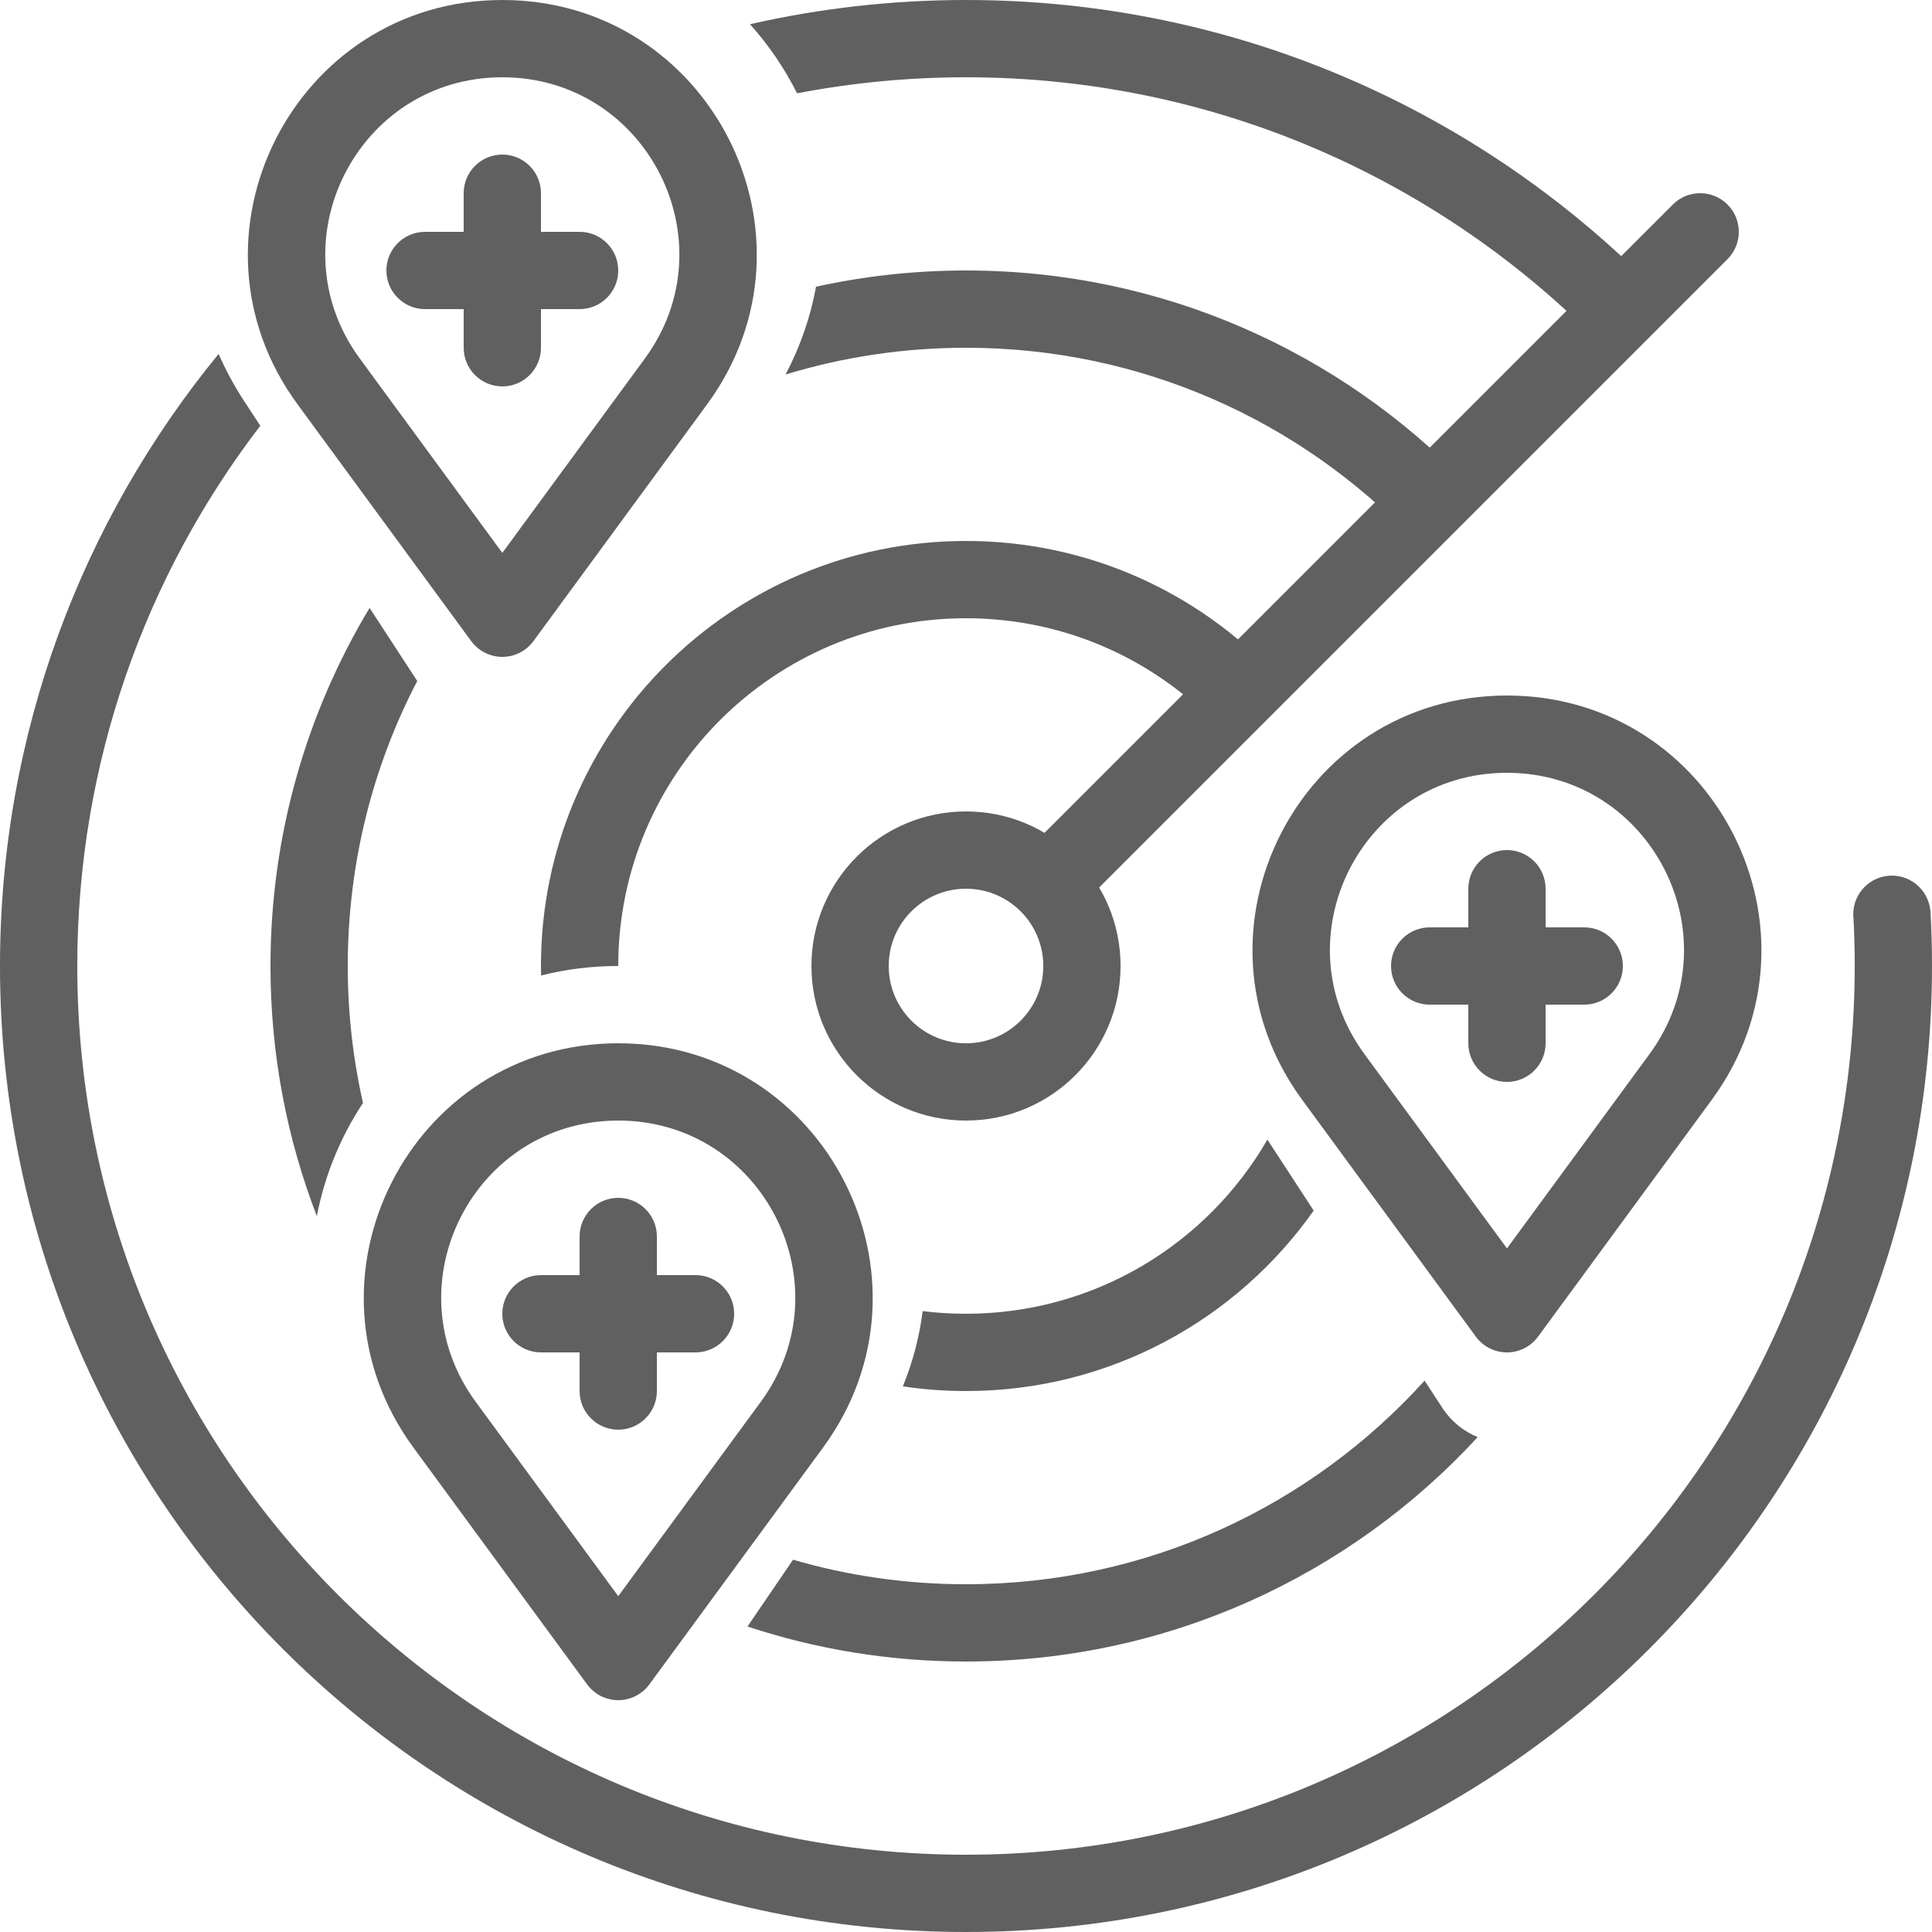
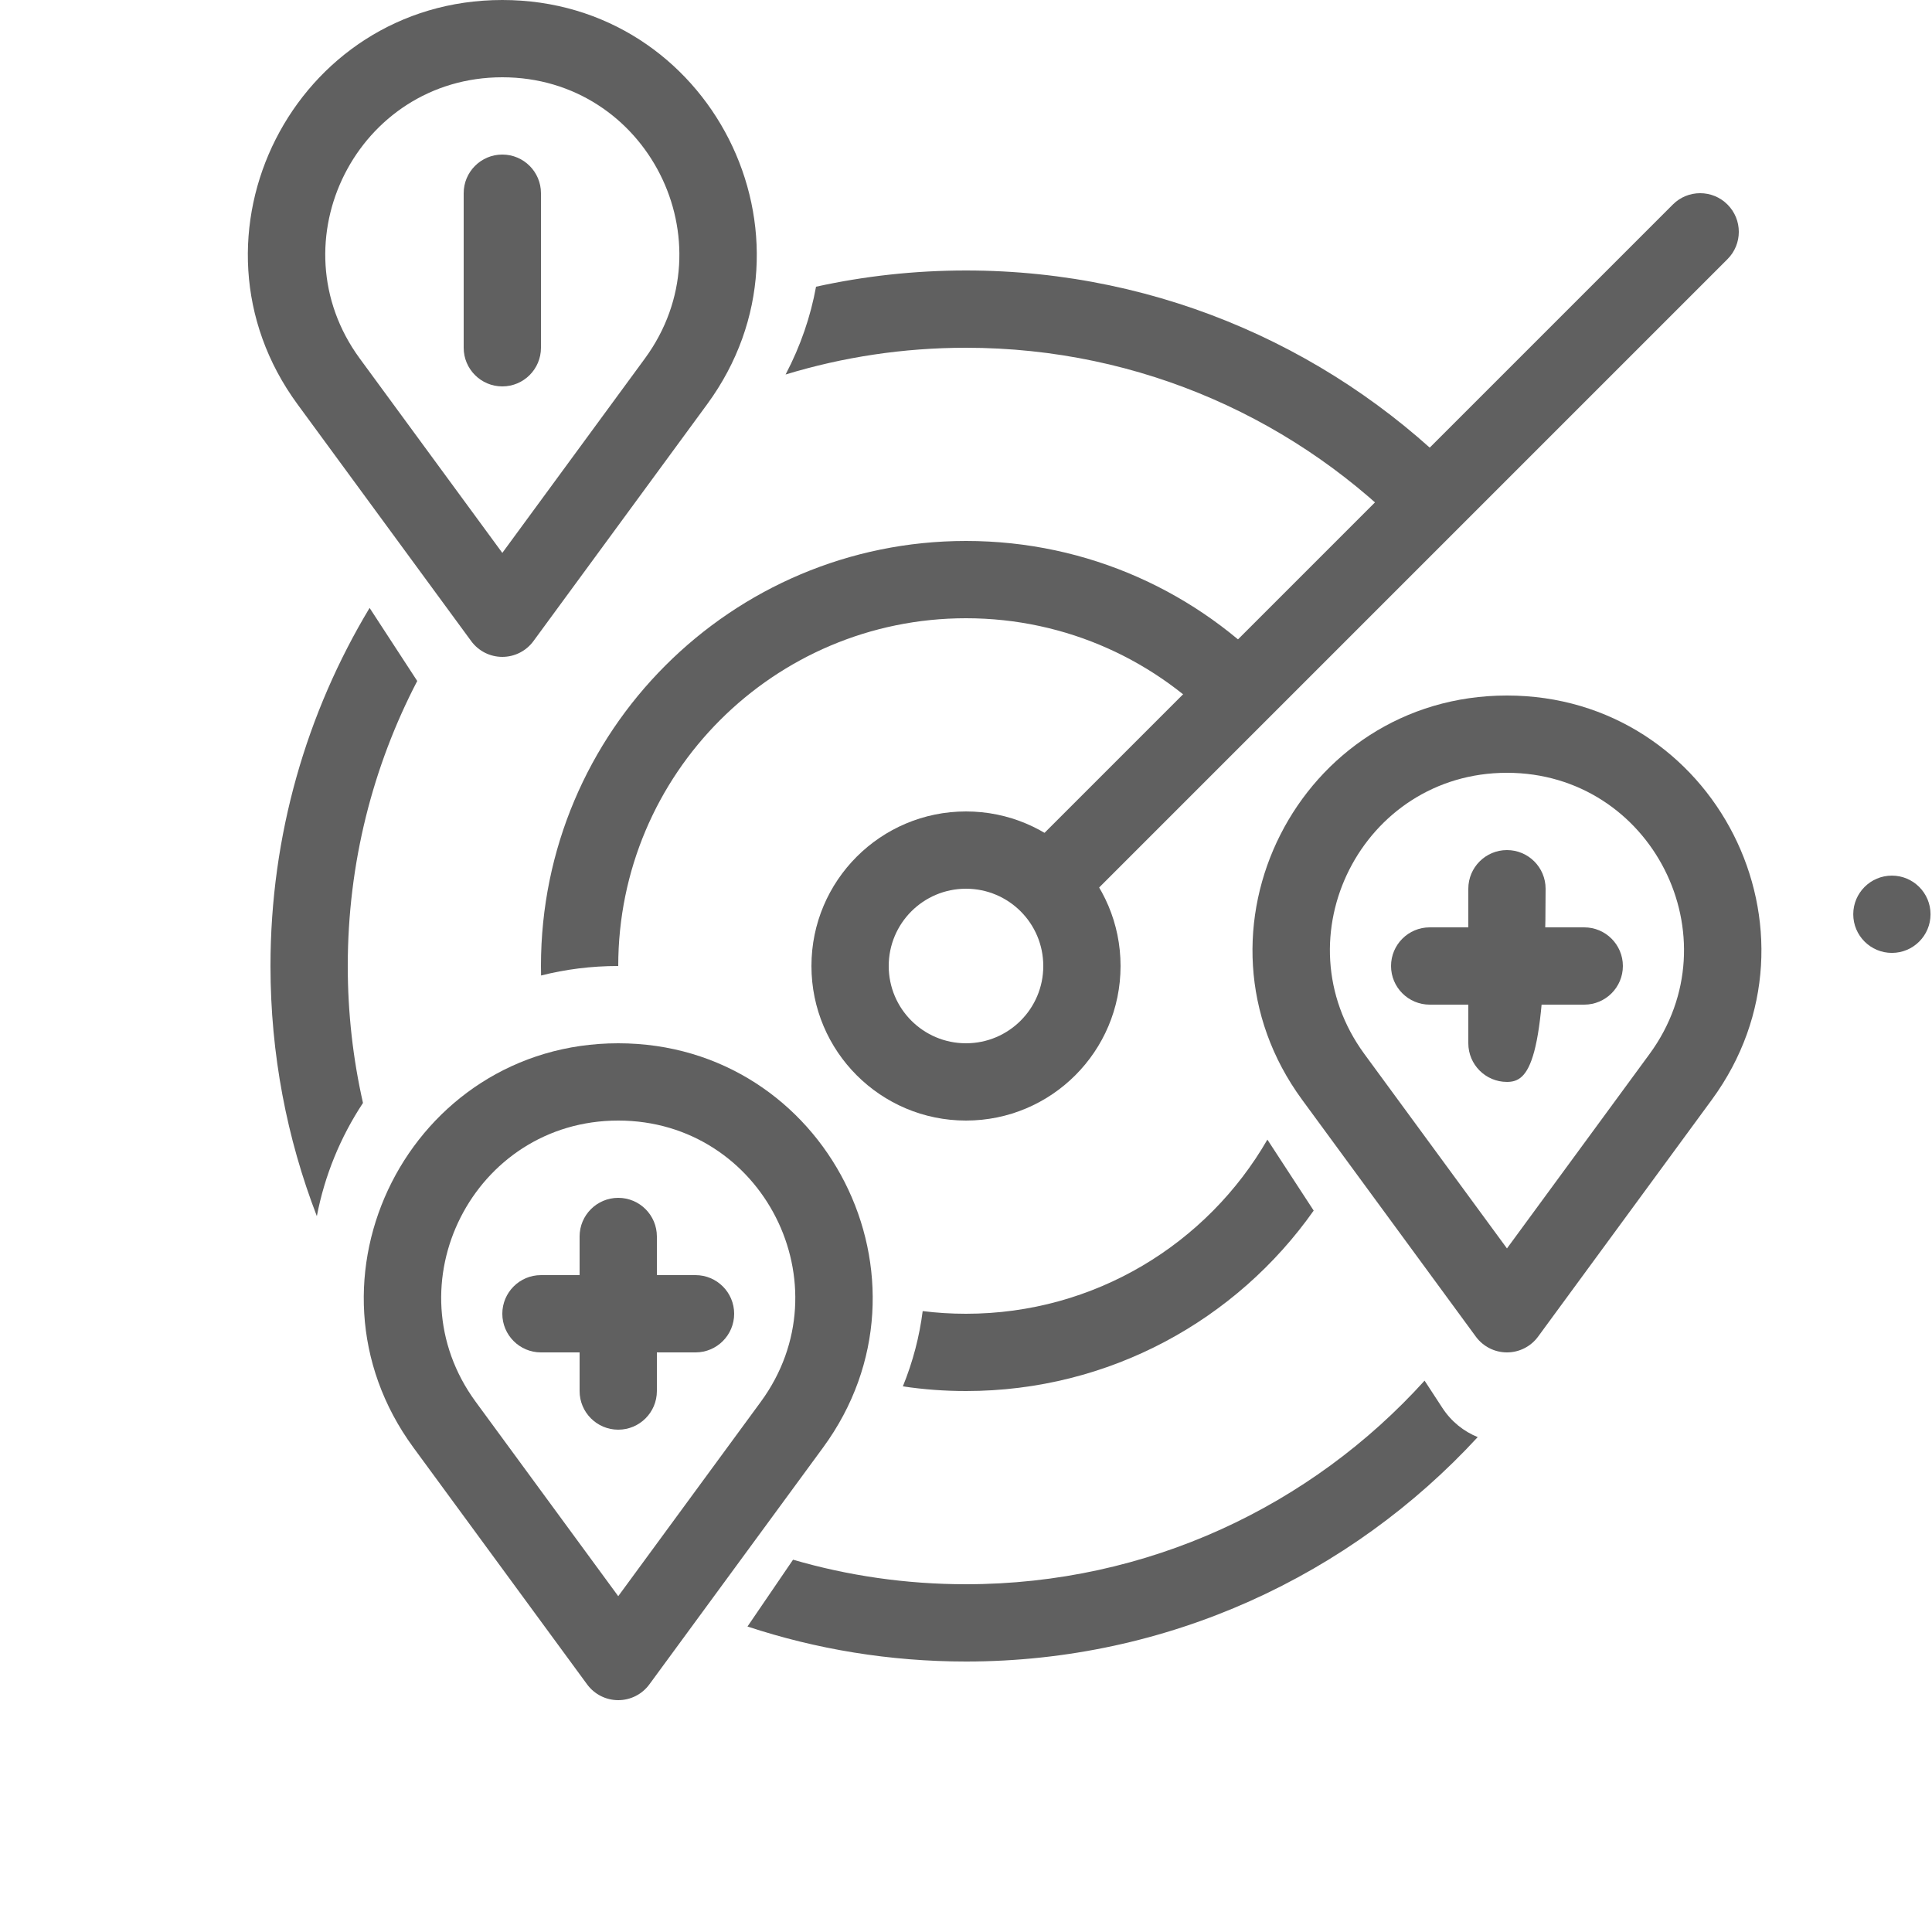
<svg xmlns="http://www.w3.org/2000/svg" width="50" height="50" viewBox="0 0 50 50" fill="none">
  <path fill-rule="evenodd" clip-rule="evenodd" d="M25 27C26.105 27 27 26.105 27 25C27 23.895 26.105 23 25 23C23.895 23 23 23.895 23 25C23 26.105 23.895 27 25 27ZM25 29C27.209 29 29 27.209 29 25C29 22.791 27.209 21 25 21C22.791 21 21 22.791 21 25C21 27.209 22.791 29 25 29Z" fill="#606060" />
  <path fill-rule="evenodd" clip-rule="evenodd" d="M33.024 17.476C31.017 15.336 28.165 14 25 14C18.925 14 14 18.925 14 25C14 25.082 14.001 25.164 14.003 25.246C14.633 25.086 15.301 25 16 25C16 20.029 20.029 16 25 16C27.613 16 29.965 17.113 31.609 18.891L33.024 17.476ZM25 36C28.719 36 32.007 34.155 33.998 31.33L32.8 29.493C31.245 32.187 28.334 34 25 34C24.62 34 24.246 33.977 23.879 33.931C23.796 34.585 23.627 35.239 23.366 35.879C23.899 35.959 24.445 36 25 36Z" fill="#606060" />
  <path fill-rule="evenodd" clip-rule="evenodd" d="M37.975 12.524C34.7 9.119 30.098 7 25 7C23.667 7 22.369 7.145 21.119 7.42C20.979 8.187 20.72 8.952 20.331 9.692C21.808 9.242 23.376 9 25 9C29.546 9 33.648 10.895 36.561 13.939L37.975 12.524ZM9.565 15.733L10.798 17.624C9.649 19.831 9 22.34 9 25C9 26.218 9.136 27.404 9.394 28.544C8.809 29.429 8.4 30.427 8.2 31.474C7.425 29.465 7 27.282 7 25C7 21.611 7.937 18.44 9.565 15.733ZM19.345 42.094L20.524 40.365C21.944 40.779 23.446 41 25 41C29.708 41 33.94 38.967 36.868 35.731L37.325 36.431C37.56 36.793 37.884 37.046 38.243 37.192C34.953 40.763 30.238 43 25 43C23.025 43 21.123 42.682 19.345 42.094Z" fill="#606060" />
-   <path fill-rule="evenodd" clip-rule="evenodd" d="M25 2C23.505 2 22.044 2.143 20.628 2.415C20.304 1.769 19.895 1.167 19.41 0.627C21.207 0.217 23.078 0 25 0C32.031 0 38.384 2.902 42.926 7.574L41.511 8.988C37.331 4.678 31.478 2 25 2ZM47.97 23.807C47.99 24.202 48 24.6 48 25C48 37.703 37.703 48 25 48C12.297 48 2 37.703 2 25C2 19.741 3.765 14.894 6.736 11.019L6.312 10.37C6.055 9.975 5.837 9.57 5.658 9.16C2.122 13.472 0 18.988 0 25C0 38.807 11.193 50 25 50C38.807 50 50 38.807 50 25C50 24.512 49.986 24.027 49.958 23.546L47.97 23.807Z" fill="#606060" />
-   <path fill-rule="evenodd" clip-rule="evenodd" d="M39 22C39.552 22 40 22.448 40 23V27C40 27.552 39.552 28 39 28C38.448 28 38 27.552 38 27V23C38 22.448 38.448 22 39 22Z" fill="#606060" />
+   <path fill-rule="evenodd" clip-rule="evenodd" d="M39 22C39.552 22 40 22.448 40 23C40 27.552 39.552 28 39 28C38.448 28 38 27.552 38 27V23C38 22.448 38.448 22 39 22Z" fill="#606060" />
  <path fill-rule="evenodd" clip-rule="evenodd" d="M16 31C16.552 31 17 31.448 17 32V36C17 36.552 16.552 37 16 37C15.448 37 15 36.552 15 36V32C15 31.448 15.448 31 16 31Z" fill="#606060" />
  <path fill-rule="evenodd" clip-rule="evenodd" d="M13 4C13.552 4 14 4.448 14 5V9C14 9.552 13.552 10 13 10C12.448 10 12 9.552 12 9V5C12 4.448 12.448 4 13 4Z" fill="#606060" />
  <path fill-rule="evenodd" clip-rule="evenodd" d="M42 25C42 25.552 41.552 26 41 26H37C36.448 26 36 25.552 36 25C36 24.448 36.448 24 37 24H41C41.552 24 42 24.448 42 25Z" fill="#606060" />
  <path fill-rule="evenodd" clip-rule="evenodd" d="M19 34C19 34.552 18.552 35 18 35H14C13.448 35 13 34.552 13 34C13 33.448 13.448 33 14 33H18C18.552 33 19 33.448 19 34Z" fill="#606060" />
-   <path fill-rule="evenodd" clip-rule="evenodd" d="M16 7C16 7.552 15.552 8 15 8H11C10.448 8 10 7.552 10 7C10 6.448 10.448 6 11 6H15C15.552 6 16 6.448 16 7Z" fill="#606060" />
  <path fill-rule="evenodd" clip-rule="evenodd" d="M44.707 5.293C45.098 5.683 45.098 6.317 44.707 6.707L28 23.414L26.586 22L43.293 5.293C43.683 4.902 44.317 4.902 44.707 5.293Z" fill="#606060" />
  <path fill-rule="evenodd" clip-rule="evenodd" d="M10.699 37.462C7.514 33.119 10.615 27 16 27C21.385 27 24.486 33.119 21.301 37.462L16.806 43.591C16.618 43.848 16.319 44 16 44C15.681 44 15.382 43.848 15.194 43.591L10.699 37.462ZM16 29C12.253 29 10.096 33.258 12.311 36.279L16 41.309L19.689 36.279C21.904 33.258 19.747 29 16 29Z" fill="#606060" />
  <path fill-rule="evenodd" clip-rule="evenodd" d="M7.699 10.462C4.514 6.119 7.615 0 13 0C18.385 0 21.486 6.119 18.301 10.462L13.806 16.591C13.618 16.848 13.319 17 13 17C12.681 17 12.382 16.848 12.194 16.591L7.699 10.462ZM13 2C9.253 2 7.096 6.258 9.311 9.279L13 14.309L16.689 9.279C18.904 6.258 16.747 2 13 2Z" fill="#606060" />
  <path fill-rule="evenodd" clip-rule="evenodd" d="M33.699 28.462C30.514 24.119 33.615 18 39 18C44.385 18 47.486 24.119 44.301 28.462L39.806 34.591C39.618 34.848 39.319 35 39 35C38.681 35 38.382 34.848 38.194 34.591L33.699 28.462ZM39 20C35.253 20 33.096 24.258 35.311 27.279L39 32.309L42.689 27.279C44.904 24.258 42.747 20 39 20Z" fill="#606060" />
  <path d="M47.962 23.661C47.962 23.109 48.41 22.661 48.962 22.661C49.514 22.661 49.962 23.109 49.962 23.661C49.962 24.213 49.514 24.661 48.962 24.661C48.41 24.661 47.962 24.213 47.962 23.661Z" fill="#606060" />
</svg>